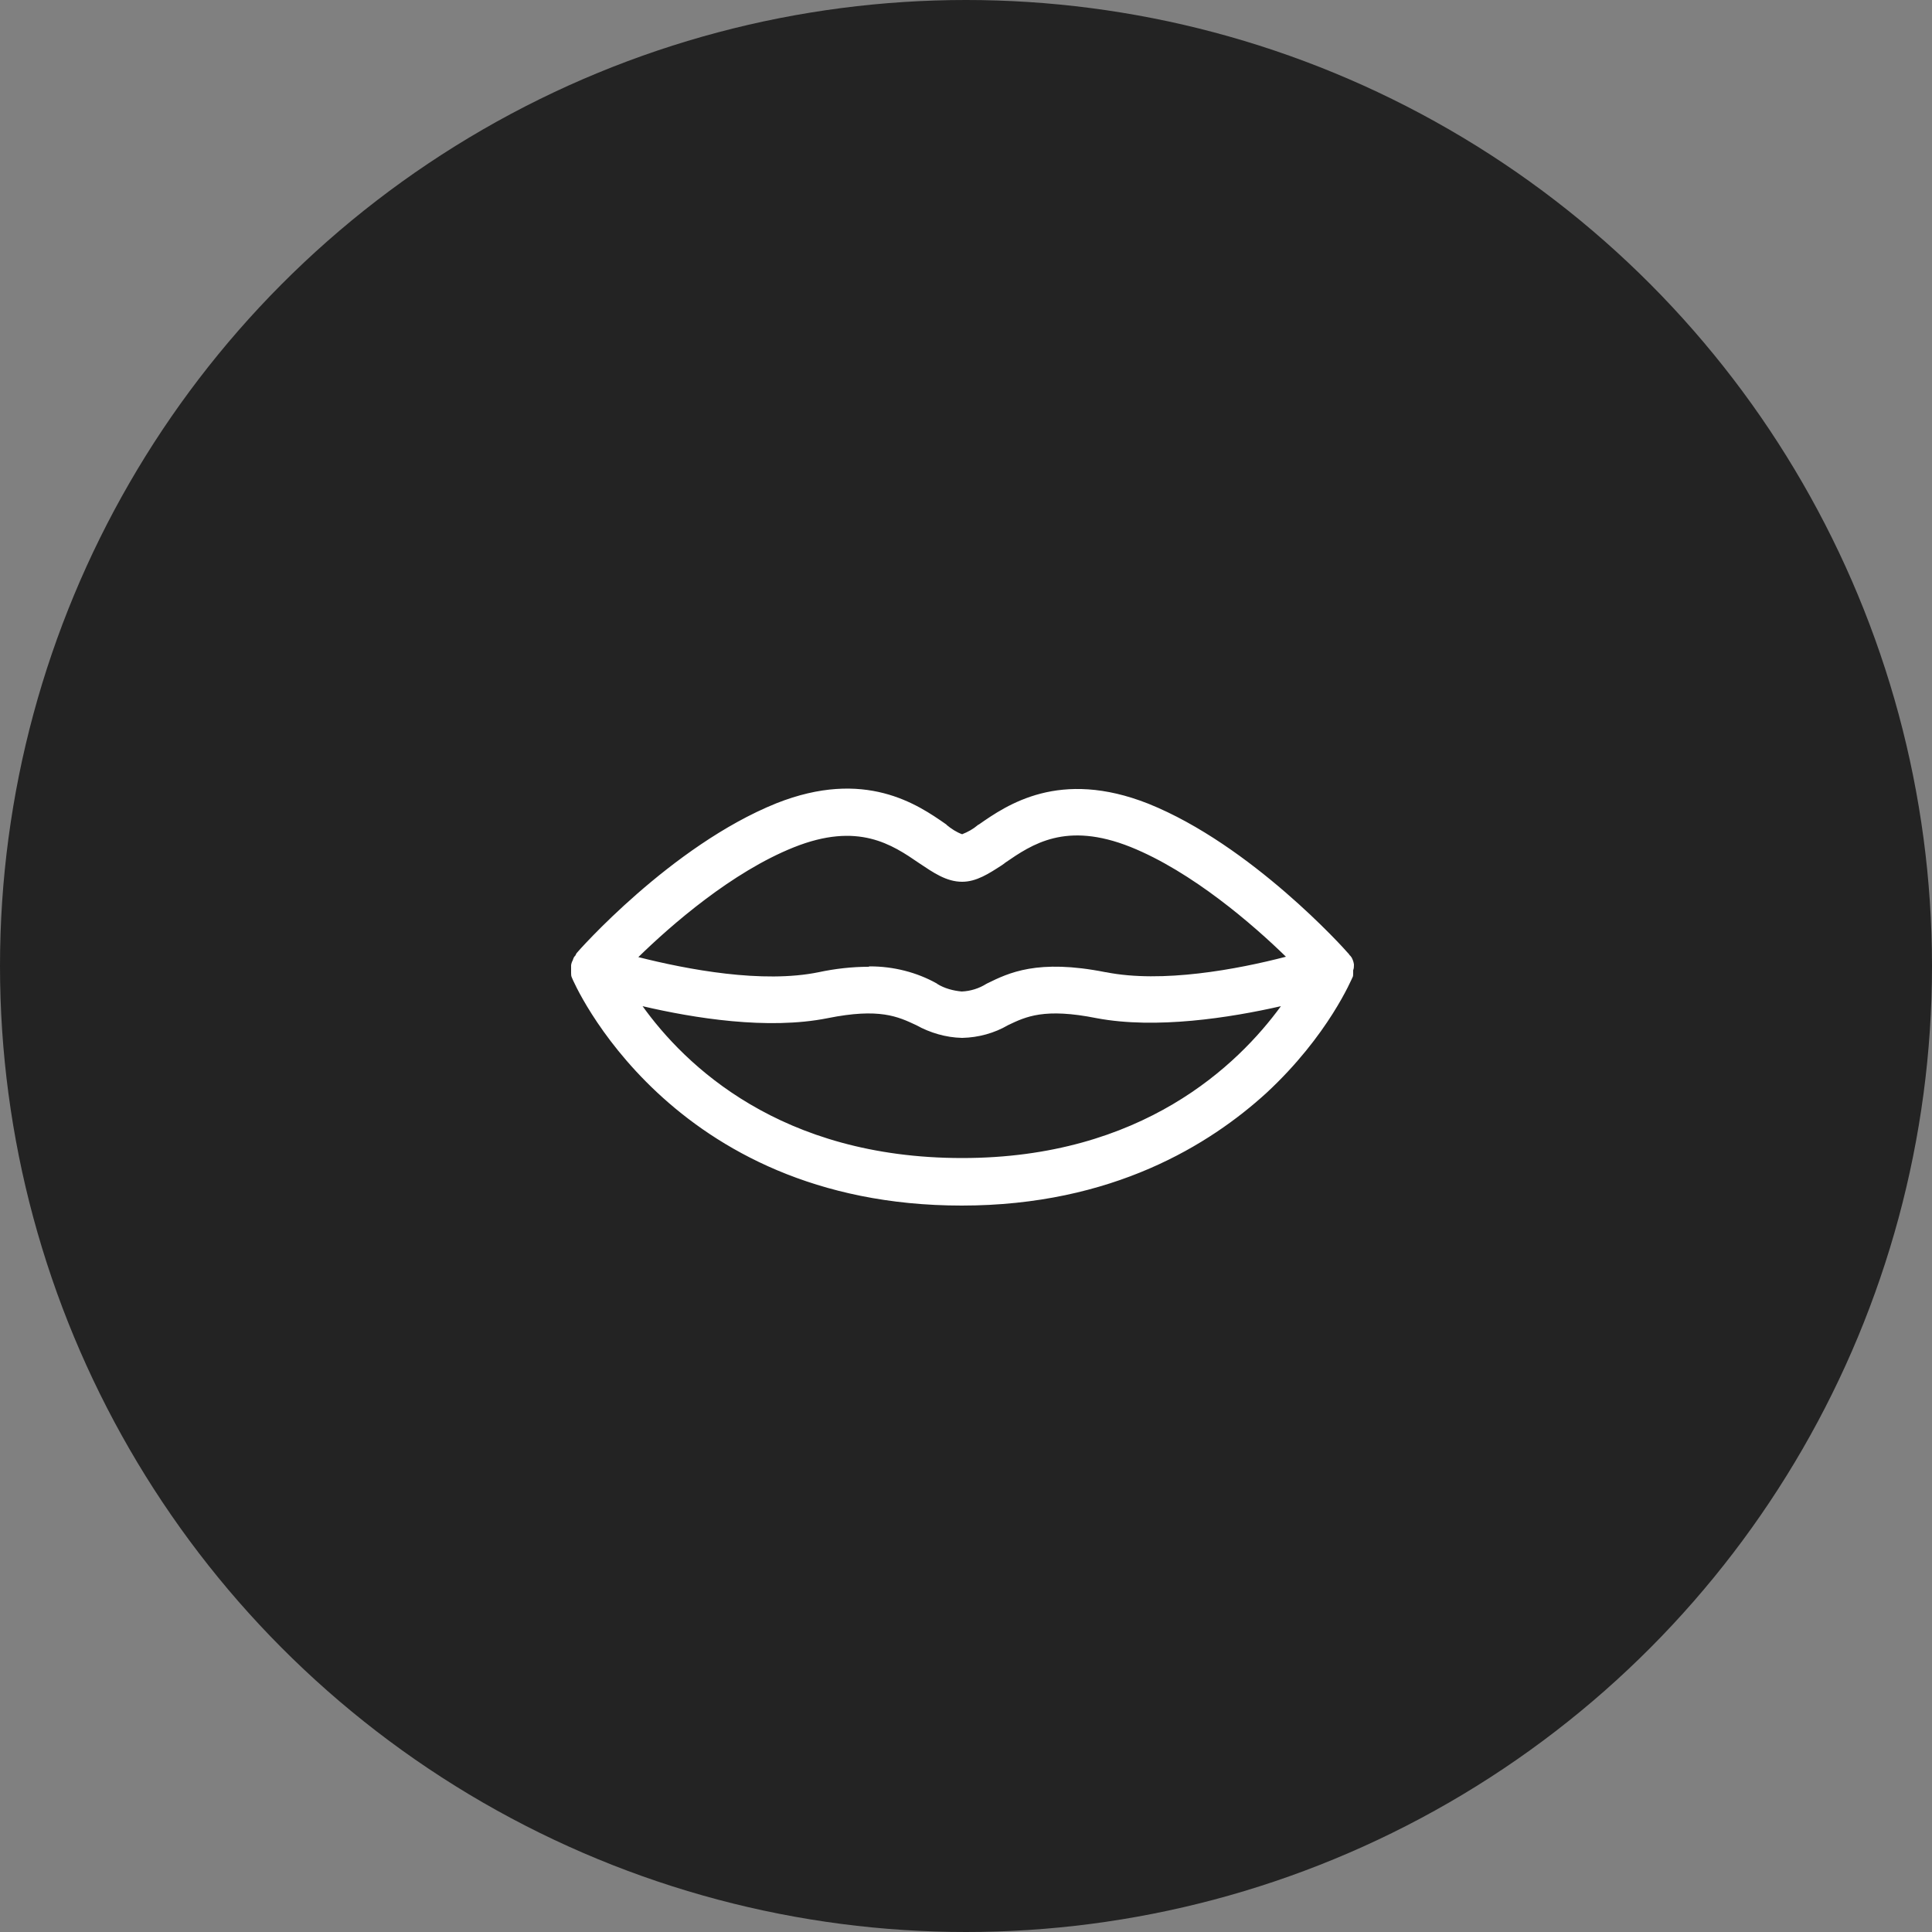
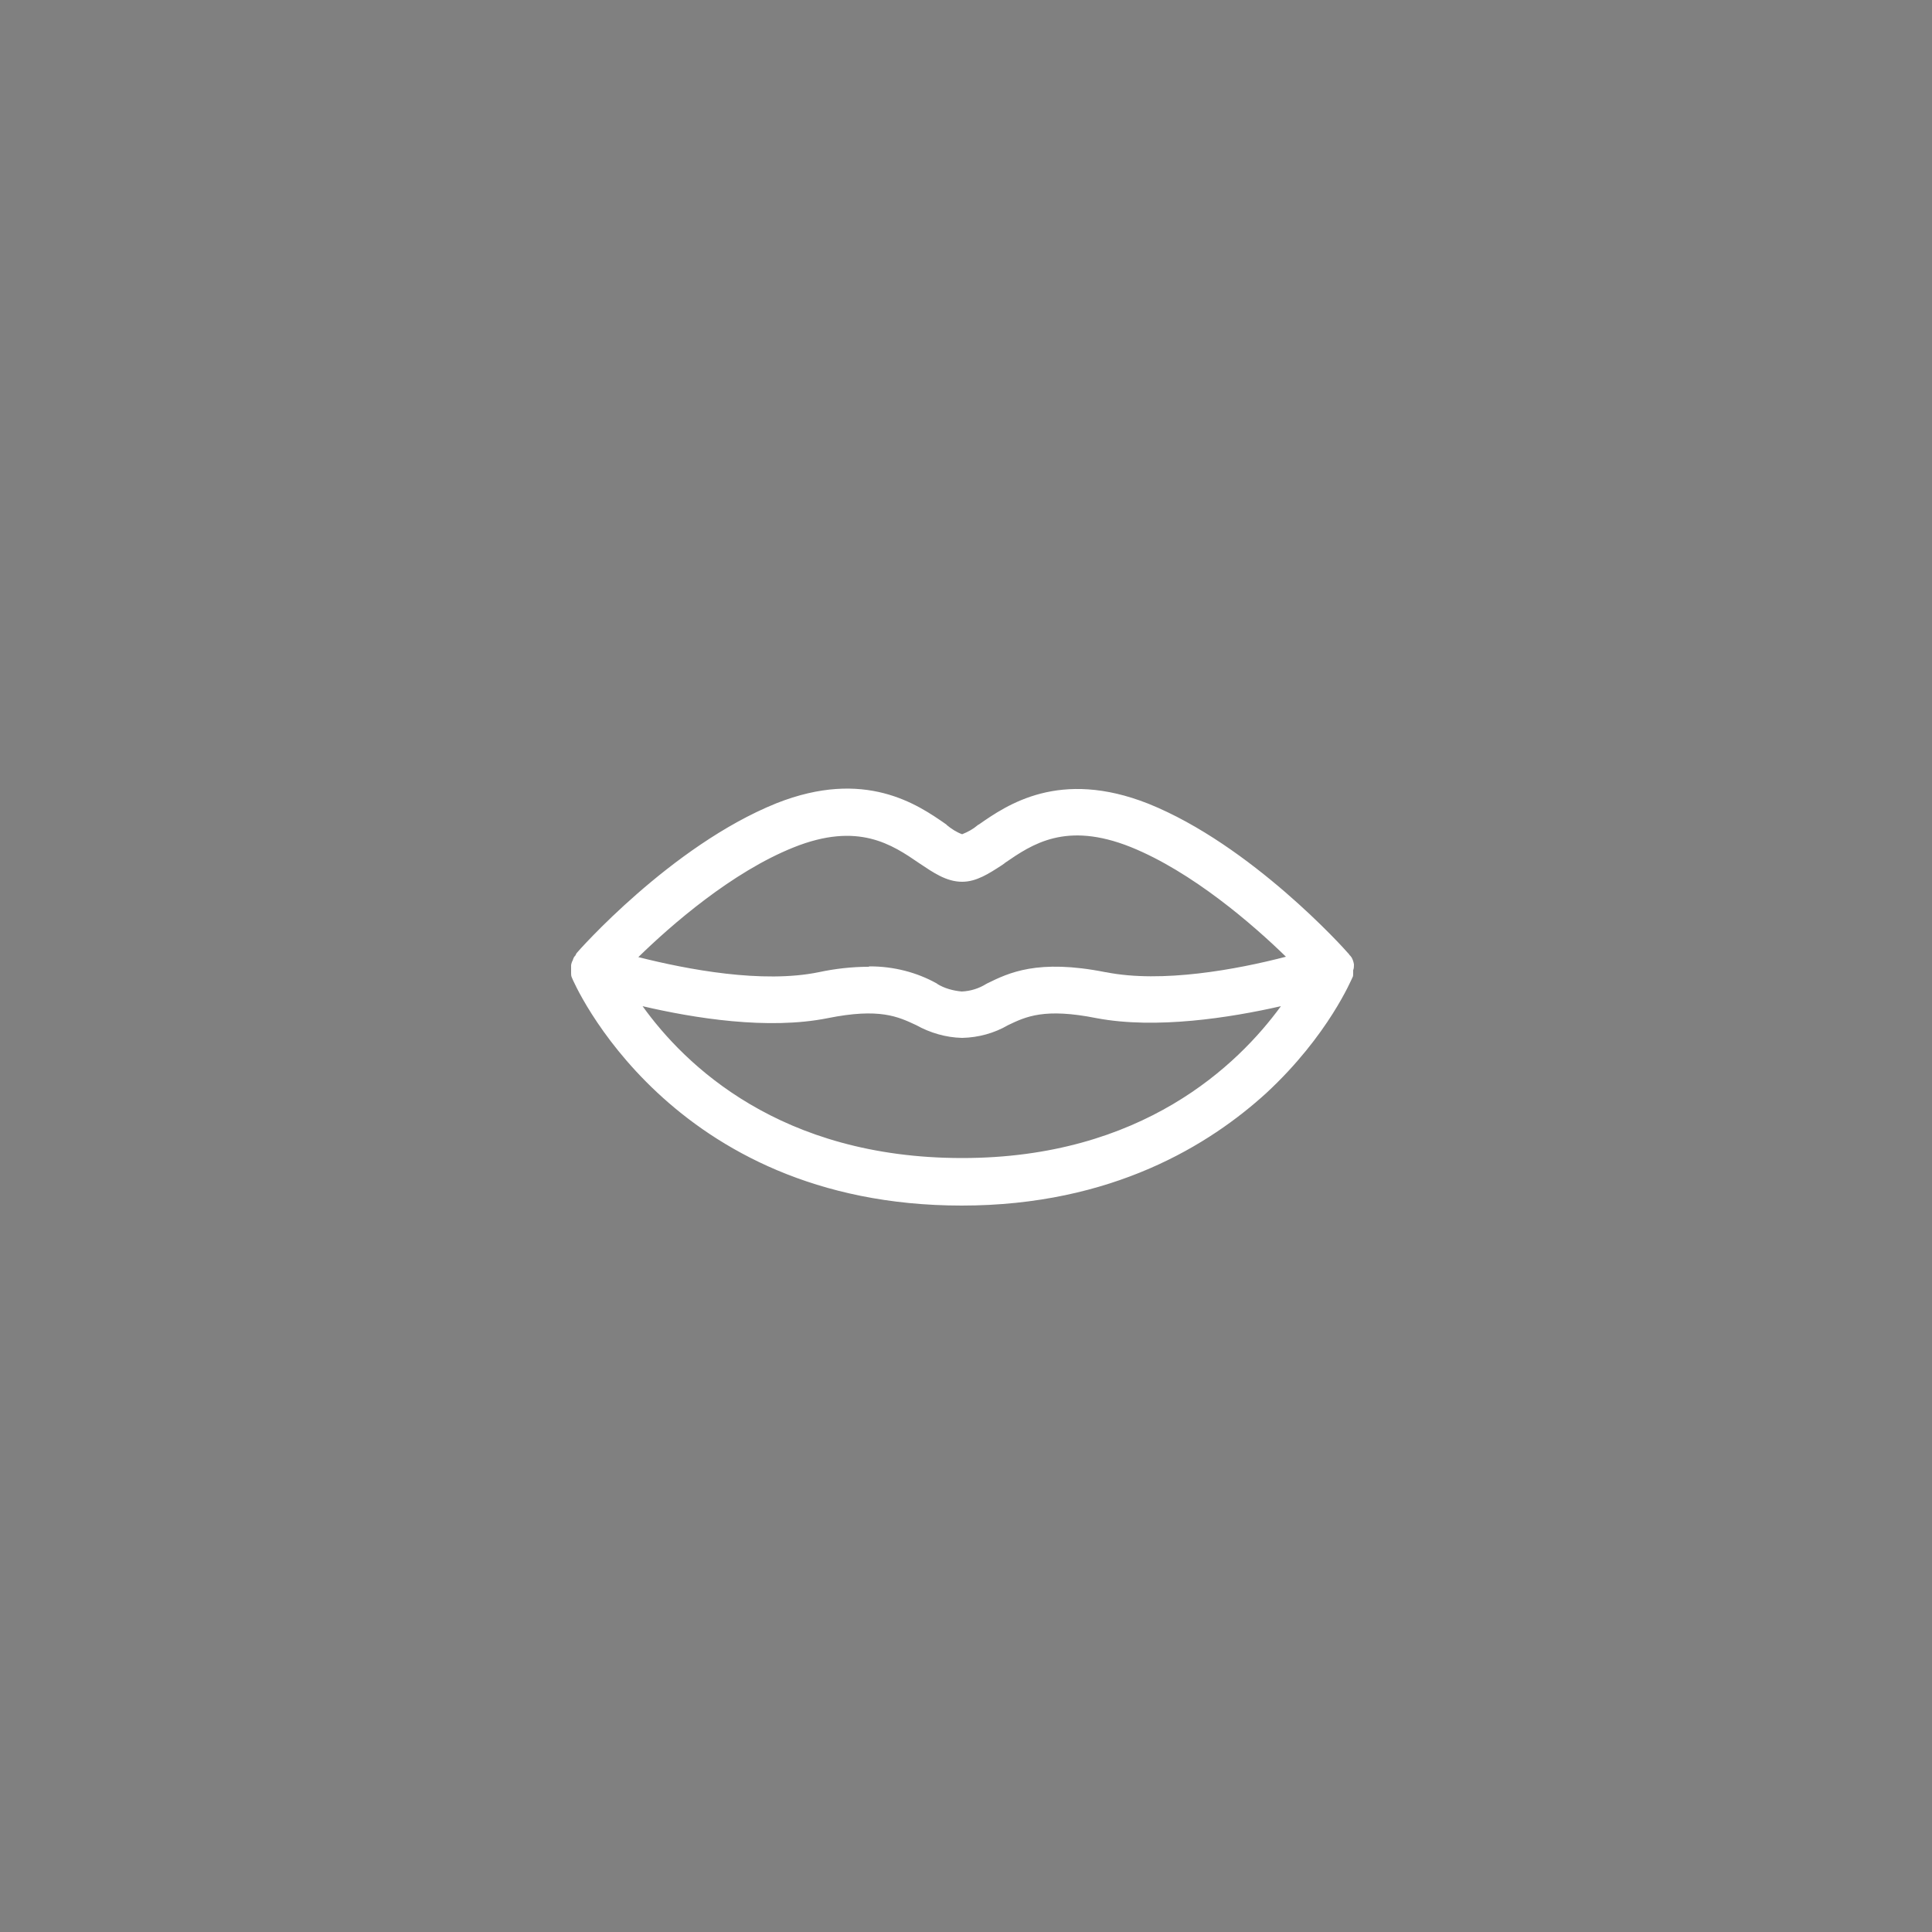
<svg xmlns="http://www.w3.org/2000/svg" version="1.1" id="Layer_2_00000002343244006258278990000016485282090203158165_" x="0px" y="0px" viewBox="0 0 500 500" style="enable-background:new 0 0 500 500;" xml:space="preserve">
  <rect x="0" y="0" width="500" height="500" fill="#808080" stroke="none" />
  <style type="text/css">
	.st0{fill:#232323;}
	.st1{fill:#FFFFFF;}
</style>
-   <circle class="st0" cx="250" cy="250" r="250" />
  <g>
-     <path class="st1" d="M347.4,249.8c0-0.1,0-0.3-0.2-0.4c-0.2-0.1,0-0.2-0.1-0.3c-0.1-0.1,0,0,0,0s-0.2-0.3-0.3-0.4l-0.1-0.2   c-1-1.1-24.6-27.5-50.6-37.9c-21.4-8.5-33.9,0-41.2,5.1v0c-1.7,1.4-3.8,2.5-5.9,3.2c-2.2-0.7-4.2-1.8-5.9-3.3   c-7.4-5.1-19.8-13.6-41.2-5.1c-25.9,10.5-49.6,36.8-50.6,38l-0.1,0.2c0,0.1-0.2,0.2-0.3,0.4s0,0,0,0l-0.1,0.4   c-0.1,0.1-0.1,0.3-0.2,0.4v0.3c0,0.1,0,0.3,0,0.4c0,0.1,0,0.2,0,0.3v0.4c0,0,0,0.1,0,0.1v0.2c0,0.1,0,0.1,0,0.2   c0.2,0.6,24.4,57.2,98.2,57.2c73.8,0,98-56.6,98.2-57.2c0-0.1,0-0.1,0-0.2v-0.2c0,0,0-0.1,0-0.1V251c0-0.1,0-0.2,0-0.3   c0-0.1,0-0.3,0-0.4C347.1,250.2,347.4,249.9,347.4,249.8L347.4,249.8L347.4,249.8z M249,302.6c-55.6,0-80.8-32.7-89.1-46.8   c11.7,3.2,35.4,8.5,53.6,4.8c14.5-2.9,19.9-0.2,24.8,2.1c3.2,1.9,6.9,2.9,10.6,3c3.7-0.1,7.4-1.1,10.6-3c4.8-2.4,10.3-5,24.8-2.1   c18.3,3.5,41.9-1.7,53.7-4.8C329.5,269.9,303.8,302.6,249,302.6z M285.7,254.3c-16.5-3.3-23.3,0-28.8,2.7l0,0   c-2.4,1.4-5.1,2.3-7.9,2.4c-2.8-0.1-5.5-0.9-7.9-2.4c-5-2.7-10.7-4.1-16.4-4c-4.2,0.1-8.3,0.5-12.4,1.4   c-17.9,3.6-42.5-2.4-52.8-5.3c7.4-7.6,25.8-25,44.7-32.5c18.2-7.3,28.1-0.5,35.2,4.4c3.4,2.3,6.4,4.3,9.5,4.3s6.1-2.1,9.5-4.3   c7.2-4.9,16.9-11.7,35.2-4.4c19,7.6,37.3,24.9,44.7,32.5C328.1,252,303.5,258,285.7,254.3L285.7,254.3L285.7,254.3z" />
+     <path class="st1" d="M347.4,249.8c0-0.1,0-0.3-0.2-0.4c-0.2-0.1,0-0.2-0.1-0.3c-0.1-0.1,0,0,0,0s-0.2-0.3-0.3-0.4l-0.1-0.2   c-1-1.1-24.6-27.5-50.6-37.9c-21.4-8.5-33.9,0-41.2,5.1v0c-1.7,1.4-3.8,2.5-5.9,3.2c-2.2-0.7-4.2-1.8-5.9-3.3   c-7.4-5.1-19.8-13.6-41.2-5.1c-25.9,10.5-49.6,36.8-50.6,38l-0.1,0.2c0,0.1-0.2,0.2-0.3,0.4l-0.1,0.4   c-0.1,0.1-0.1,0.3-0.2,0.4v0.3c0,0.1,0,0.3,0,0.4c0,0.1,0,0.2,0,0.3v0.4c0,0,0,0.1,0,0.1v0.2c0,0.1,0,0.1,0,0.2   c0.2,0.6,24.4,57.2,98.2,57.2c73.8,0,98-56.6,98.2-57.2c0-0.1,0-0.1,0-0.2v-0.2c0,0,0-0.1,0-0.1V251c0-0.1,0-0.2,0-0.3   c0-0.1,0-0.3,0-0.4C347.1,250.2,347.4,249.9,347.4,249.8L347.4,249.8L347.4,249.8z M249,302.6c-55.6,0-80.8-32.7-89.1-46.8   c11.7,3.2,35.4,8.5,53.6,4.8c14.5-2.9,19.9-0.2,24.8,2.1c3.2,1.9,6.9,2.9,10.6,3c3.7-0.1,7.4-1.1,10.6-3c4.8-2.4,10.3-5,24.8-2.1   c18.3,3.5,41.9-1.7,53.7-4.8C329.5,269.9,303.8,302.6,249,302.6z M285.7,254.3c-16.5-3.3-23.3,0-28.8,2.7l0,0   c-2.4,1.4-5.1,2.3-7.9,2.4c-2.8-0.1-5.5-0.9-7.9-2.4c-5-2.7-10.7-4.1-16.4-4c-4.2,0.1-8.3,0.5-12.4,1.4   c-17.9,3.6-42.5-2.4-52.8-5.3c7.4-7.6,25.8-25,44.7-32.5c18.2-7.3,28.1-0.5,35.2,4.4c3.4,2.3,6.4,4.3,9.5,4.3s6.1-2.1,9.5-4.3   c7.2-4.9,16.9-11.7,35.2-4.4c19,7.6,37.3,24.9,44.7,32.5C328.1,252,303.5,258,285.7,254.3L285.7,254.3L285.7,254.3z" />
    <path class="st1" d="M248.9,312c-75.9,0-100.7-58.4-100.9-59c-0.2-0.4-0.2-0.8-0.2-1.2c0,0,0-0.1,0-0.1v-0.2c0,0,0,0,0-0.1   c0,0,0,0,0-0.1v-0.3c0-0.1,0-0.3,0-0.4c0-0.2,0-0.3,0-0.5v-0.2c0-0.3,0.1-0.6,0.2-0.9c0.1-0.2,0.1-0.3,0.2-0.4   c0.1-0.3,0.2-0.6,0.3-0.8c0.1-0.2,0.3-0.4,0.4-0.5c0-0.1,0.1-0.1,0.1-0.2l0.1-0.2c0-0.1,0.1-0.1,0.1-0.2   c0.2-0.3,24.4-27.8,51.7-38.8c22.9-9.1,36.6,0.3,43.9,5.4c0.1,0.1,0.2,0.1,0.2,0.2c1.2,1,2.6,1.9,4,2.4c1.5-0.6,2.8-1.3,4.1-2.4   c0.1-0.1,0.1-0.1,0.2-0.1c7.3-5.1,20.9-14.5,43.9-5.4c26.6,10.7,50.7,37.5,51.7,38.7c0.1,0.1,0.1,0.1,0.2,0.2l0.1,0.2   c0,0,0.1,0.1,0.1,0.1c0.1,0.1,0.2,0.2,0.2,0.2c0.1,0.1,0.2,0.3,0.3,0.4c0,0.1,0.1,0.1,0.1,0.2c0.2,0.4,0.4,0.9,0.5,1.6   c0,0.5,0,1-0.2,1.5c0,0,0,0,0,0v0.3c0,0,0,0,0,0.1c0,0,0,0,0,0.1v0.2c0,0,0,0.1,0,0.1c0,0.4,0,0.8-0.2,1.1   c-0.1,0.1-6.1,14.9-22.3,29.9C313.2,296.1,288,312,248.9,312z M153.5,251.3c2.5,5.5,27.5,54.9,95.4,54.9   c68.3,0,92.9-49.5,95.4-54.9c0,0,0-0.1,0-0.1V251c0-0.1,0-0.1,0-0.2c0-0.1,0-0.3,0-0.4c0-0.1,0-0.2,0-0.3   c-2.9-3.3-25.1-27.1-49.2-36.8c-20-7.9-31.5-0.1-38.4,4.7c-2,1.6-4.3,2.9-6.8,3.6c-0.6,0.2-1.2,0.2-1.7,0c-2.5-0.8-4.8-2.1-6.8-3.8   c-7.4-5.1-18.5-12.7-38.4-4.7c-24.5,9.9-47.3,34.8-49.3,37c0,0.1-0.1,0.1-0.1,0.2c0,0,0,0,0,0c0,0.1,0,0.2,0,0.3c0,0.1,0,0.1,0,0.2   L153.5,251.3C153.5,251.3,153.5,251.3,153.5,251.3z M147.8,252.1C147.8,252.1,147.8,252.1,147.8,252.1   C147.8,252.1,147.8,252.1,147.8,252.1z M350.2,249.8L350.2,249.8L350.2,249.8z M346.2,249.8l0.2,0L346.2,249.8L346.2,249.8z    M249,305.5c-57,0-83-33.7-91.5-48.2c-0.6-1-0.5-2.3,0.2-3.2s1.9-1.3,3-1c12.1,3.3,35,8.2,52.3,4.8c15.3-3,21.5-0.1,26.5,2.3   c0.1,0,0.2,0.1,0.3,0.1c2.8,1.6,5.9,2.5,9.2,2.6c3.2-0.1,6.4-1,9.2-2.6c0.1,0,0.1-0.1,0.2-0.1c5-2.4,11.2-5.4,26.6-2.4   c17.5,3.3,40.3-1.6,52.4-4.8c1.1-0.3,2.3,0.1,3,1c0.7,0.9,0.8,2.2,0.2,3.2C331.7,271.8,305.4,305.5,249,305.5z M166.3,260.4   c10.9,15.2,35.6,39.3,82.7,39.3c46.6,0,71.4-24.1,82.5-39.3c-13.2,3-32.3,6-47.7,3.1c-13.5-2.7-18.3-0.4-22.9,1.8   c-3.6,2.1-7.7,3.2-11.8,3.3c-0.1,0-0.1,0-0.2,0c-4.1-0.1-8.2-1.3-11.8-3.3c-4.7-2.2-9.5-4.5-22.9-1.8   C198.7,266.6,179.6,263.5,166.3,260.4z M249,262.3c0,0-0.1,0-0.1,0c-3.2-0.1-6.4-1.1-9.2-2.7c-4.6-2.5-9.7-3.8-14.9-3.7   c-4,0.1-8,0.5-11.8,1.3c-17.7,3.6-41.5-1.8-54.2-5.3c-1-0.3-1.7-1-2-2c-0.3-1,0-2,0.7-2.8c7.2-7.4,26.1-25.4,45.7-33.2   c19.6-7.9,30.6-0.3,37.9,4.7c2.9,2,5.6,3.9,7.9,3.9c2,0,4.4-1.6,7.2-3.4l0.7-0.5c7.3-5,18.2-12.5,37.9-4.7   c18.8,7.5,36.7,24,45.7,33.2c0.7,0.7,1,1.8,0.7,2.8c-0.3,1-1,1.8-2,2c-12.6,3.5-36.5,8.9-54.1,5.3c0,0,0,0,0,0   c-15.5-3-21.8,0-26.8,2.4c-2.8,1.6-5.9,2.6-9.2,2.7C249.1,262.3,249,262.3,249,262.3z M225.2,250.1c6,0,12,1.5,17.2,4.4   c0,0,0.1,0,0.1,0.1c1.9,1.2,4.2,1.8,6.4,2c2.3-0.1,4.5-0.8,6.4-2c0.1,0,0.1-0.1,0.2-0.1c5.5-2.7,13-6.4,30.6-2.9c0,0,0.1,0,0.1,0   c14.5,2.9,33.9-0.7,46.6-4c-8.5-8.3-24.3-22-40.2-28.4c-16.8-6.7-25.5-0.7-32.5,4.1c0,0-0.1,0.1-0.1,0.1l-0.7,0.5   c-3.4,2.2-6.6,4.3-10.3,4.3c-4.1,0-7.5-2.4-11.1-4.8c-7-4.8-15.8-10.8-32.5-4.1c-16,6.4-31.7,20.1-40.2,28.4   c12.7,3.2,32.1,6.9,46.7,3.9c4.2-0.9,8.6-1.4,12.9-1.4C224.9,250.1,225.1,250.1,225.2,250.1z" />
  </g>
</svg>